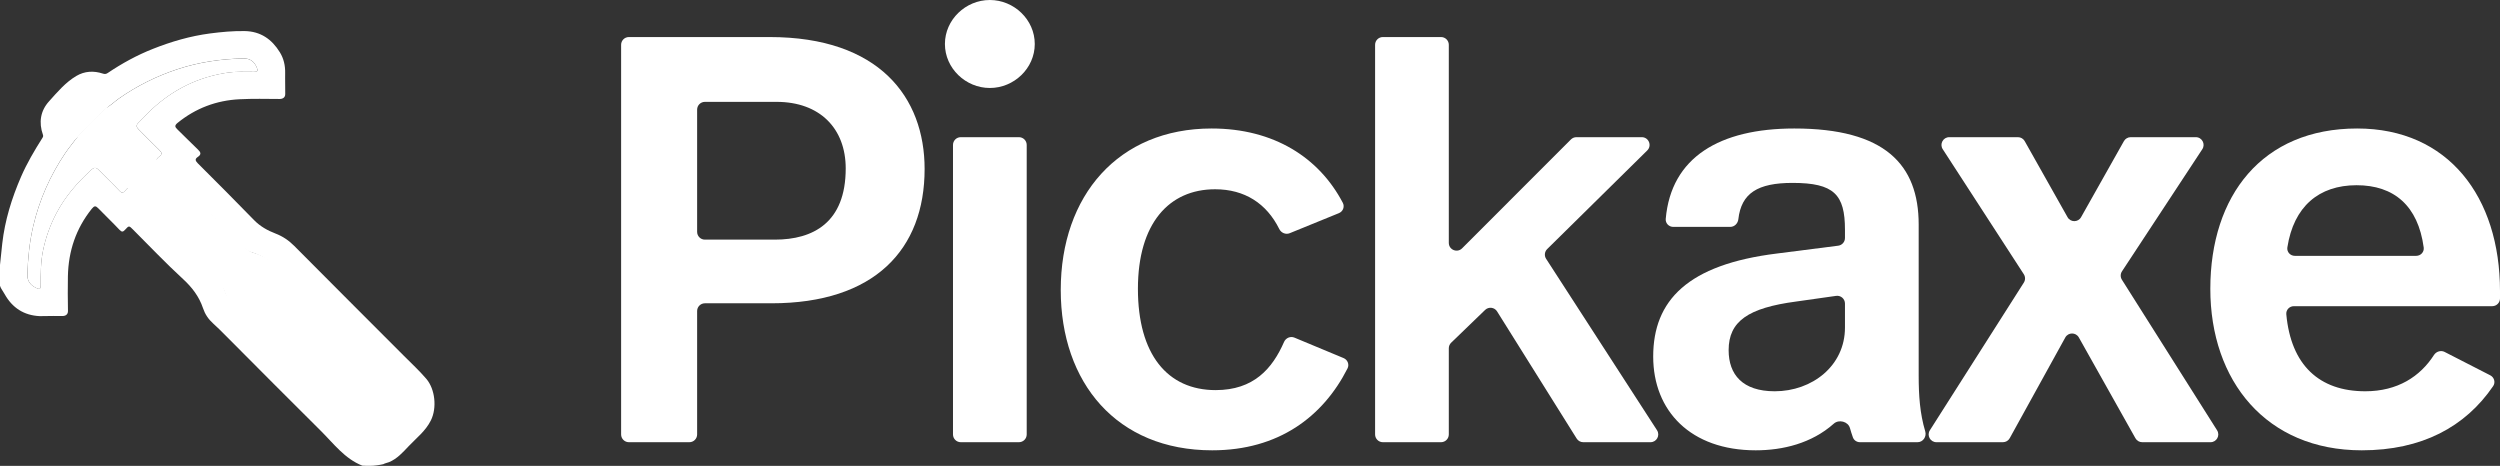
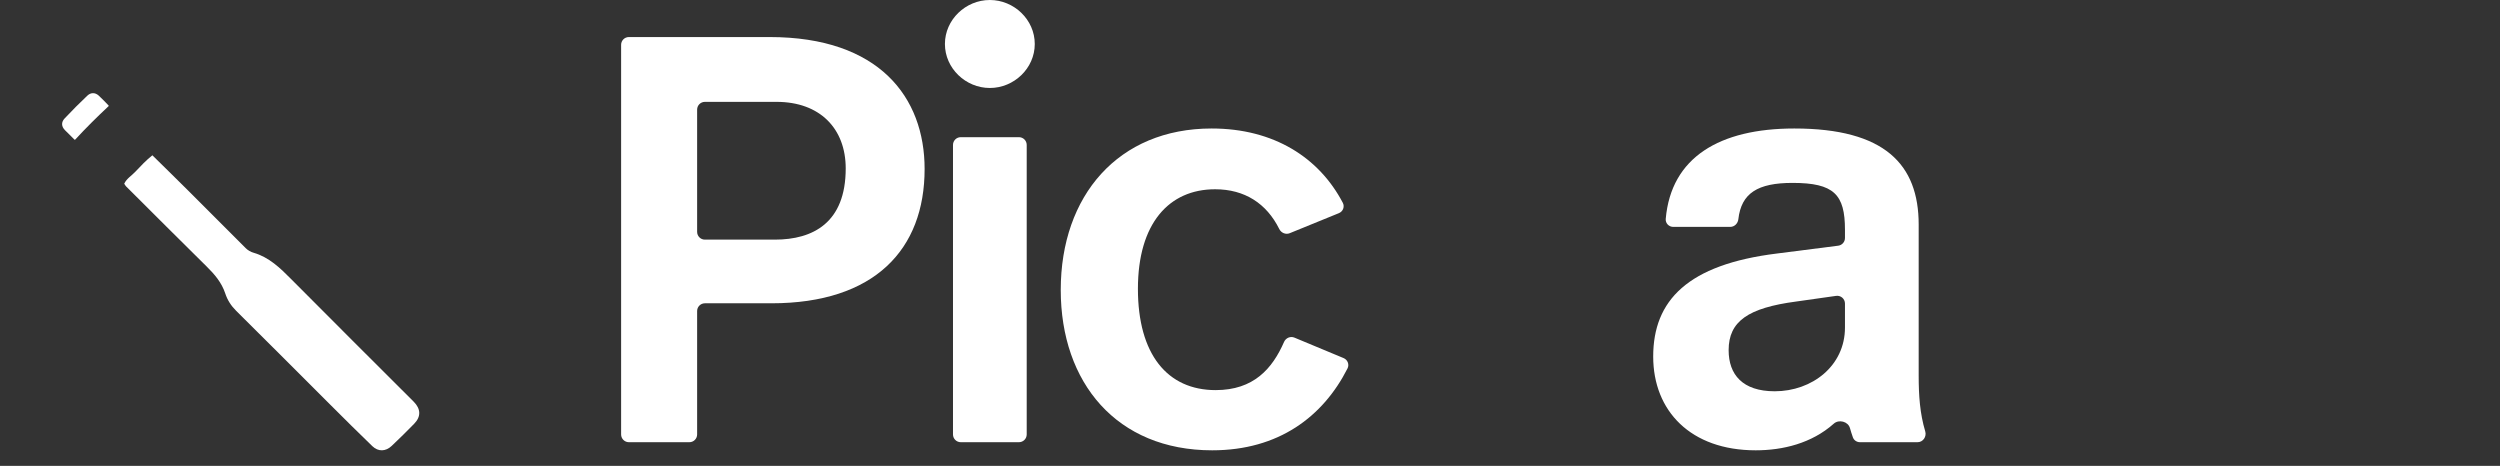
<svg xmlns="http://www.w3.org/2000/svg" width="161" height="30" viewBox="0 0 161 30" fill="none">
  <rect x="0" y="0" width="161" height="30" fill="#333333" stroke="none" />
-   <path d="M23.34 29.991C22.191 29.541 21.483 28.558 20.649 27.735C18.613 25.721 16.6 23.684 14.578 21.658C14.297 21.377 14.019 21.091 13.723 20.828C13.416 20.555 13.2 20.226 13.073 19.844C12.821 19.093 12.361 18.497 11.784 17.967C10.674 16.947 9.635 15.854 8.57 14.788C8.311 14.529 8.306 14.517 8.059 14.792C7.92 14.948 7.841 14.954 7.69 14.794C7.248 14.324 6.778 13.878 6.328 13.414C6.164 13.244 6.073 13.244 5.913 13.443C4.89 14.716 4.404 16.175 4.373 17.793C4.358 18.567 4.365 19.251 4.377 20.025C4.38 20.218 4.266 20.342 4.042 20.352C3.487 20.346 3.469 20.346 2.559 20.359C1.542 20.313 0.79 19.825 0.296 18.937C0.098 18.608 0.05 18.561 0 18.404C0 17.956 0 17.509 0 17.061C0.048 16.602 0.097 16.144 0.145 15.686C0.315 14.187 0.756 12.767 1.354 11.387C1.732 10.516 2.211 9.705 2.716 8.906C2.762 8.833 2.801 8.78 2.766 8.682C2.487 7.889 2.6 7.141 3.159 6.524C3.694 5.931 4.216 5.305 4.917 4.891C5.449 4.577 6.032 4.546 6.615 4.737C6.75 4.782 6.831 4.773 6.939 4.7C7.855 4.082 8.824 3.552 9.849 3.147C11.034 2.678 12.254 2.321 13.528 2.154C14.271 2.057 15.01 1.989 15.758 2.001C16.779 2.018 17.503 2.523 18.023 3.367C18.274 3.774 18.372 4.221 18.364 4.697C18.358 5.163 18.364 4.697 18.369 6.044C18.377 6.273 18.218 6.375 18.005 6.374C17.119 6.369 16.31 6.348 15.425 6.392C13.938 6.466 12.604 6.966 11.439 7.912C11.235 8.078 11.257 8.173 11.421 8.33C11.867 8.76 12.299 9.204 12.747 9.63C12.931 9.804 12.983 9.941 12.744 10.103C12.556 10.23 12.557 10.336 12.735 10.514C13.955 11.725 15.164 12.947 16.365 14.178C16.758 14.58 17.227 14.843 17.74 15.039C18.205 15.217 18.6 15.484 18.953 15.84C21.296 18.2 23.65 20.549 26 22.904C26.488 23.394 26.997 23.863 27.449 24.39C28.03 25.067 28.143 26.271 27.753 27.065C27.413 27.754 26.821 28.204 26.316 28.737C25.943 29.131 25.58 29.543 25.057 29.761C24.938 29.811 24.798 29.826 24.686 29.893C24.686 29.893 24.41 29.961 24.059 29.99C23.78 30.013 23.341 29.989 23.341 29.989L23.34 29.991ZM4.997 8.734C5.004 8.842 4.92 8.9 4.866 8.972C4.646 9.269 4.41 9.553 4.203 9.858C3.229 11.3 2.536 12.863 2.138 14.563C1.897 15.595 1.794 16.637 1.764 17.69C1.752 18.108 1.964 18.371 2.347 18.55C2.572 18.655 2.618 18.597 2.619 18.372C2.62 17.619 2.616 16.869 2.773 16.12C2.949 15.275 3.237 14.478 3.636 13.721C4.202 12.645 4.988 11.742 5.887 10.929C6.074 10.76 6.192 10.772 6.358 10.944C6.8 11.399 7.264 11.833 7.699 12.295C7.848 12.454 7.933 12.422 8.05 12.287C8.135 12.191 8.212 12.082 8.349 12.051C8.385 12.104 8.413 12.166 8.458 12.211C10.085 13.835 11.708 15.463 13.345 17.078C13.832 17.559 14.262 18.059 14.481 18.728C14.61 19.121 14.83 19.469 15.139 19.775C17.049 21.666 18.941 23.574 20.842 25.473C21.69 26.321 22.538 27.17 23.402 28.002C23.76 28.347 24.209 28.332 24.575 27.986C25.04 27.547 25.494 27.095 25.941 26.637C26.365 26.202 26.344 25.733 25.905 25.293C23.429 22.815 20.948 20.343 18.483 17.856C17.812 17.179 17.144 16.523 16.195 16.247C16.022 16.196 15.853 16.102 15.718 15.967C14.562 14.807 13.408 13.646 12.249 12.49C11.523 11.764 10.788 11.047 10.057 10.326C10.092 10.214 10.177 10.138 10.265 10.073C10.443 9.942 10.439 9.836 10.278 9.68C9.82 9.239 9.38 8.778 8.927 8.33C8.774 8.179 8.749 8.063 8.921 7.898C9.214 7.618 9.48 7.31 9.778 7.033C11.164 5.748 12.784 4.954 14.655 4.677C15.22 4.594 15.79 4.618 16.358 4.624C16.591 4.626 16.63 4.566 16.538 4.349C16.37 3.954 16.103 3.751 15.657 3.762C14.22 3.798 12.811 3.998 11.437 4.452C10.081 4.901 8.821 5.525 7.653 6.346C7.346 6.562 7.084 6.842 6.735 6.999C6.567 6.829 6.406 6.652 6.229 6.492C6.042 6.324 5.823 6.329 5.649 6.493C5.252 6.867 4.866 7.254 4.492 7.651C4.317 7.837 4.319 8.054 4.506 8.247C4.667 8.412 4.833 8.572 4.997 8.734H4.997Z" fill="white" />
  <path d="M9.813 10.001C10.589 10.765 11.369 11.526 12.14 12.295C13.371 13.52 14.596 14.751 15.823 15.98C15.966 16.123 16.145 16.223 16.329 16.276C17.337 16.569 18.046 17.264 18.758 17.982C21.375 20.618 24.009 23.238 26.637 25.863C27.103 26.329 27.125 26.827 26.675 27.288C26.201 27.773 25.718 28.251 25.224 28.717C24.837 29.083 24.36 29.099 23.98 28.734C23.063 27.852 22.163 26.952 21.262 26.054C19.244 24.041 17.235 22.019 15.208 20.015C14.881 19.691 14.646 19.323 14.509 18.906C14.277 18.197 13.82 17.667 13.303 17.157C11.566 15.446 9.843 13.72 8.116 11.999C8.068 11.951 8.038 11.886 8 11.829C8.157 11.497 8.477 11.315 8.715 11.06C9.063 10.689 9.414 10.319 9.813 10L9.813 10.001Z" fill="white" />
-   <path d="M10.059 10.329C9.682 10.63 9.352 10.979 9.025 11.329C8.799 11.57 8.499 11.742 8.351 12.055C8.213 12.086 8.137 12.196 8.052 12.292C7.934 12.427 7.85 12.459 7.7 12.299C7.265 11.837 6.802 11.403 6.36 10.948C6.193 10.777 6.075 10.764 5.888 10.933C4.99 11.746 4.204 12.649 3.637 13.725C3.239 14.482 2.951 15.279 2.774 16.124C2.617 16.873 2.621 17.623 2.62 18.377C2.62 18.602 2.574 18.659 2.349 18.554C1.965 18.375 1.754 18.112 1.766 17.694C1.796 16.642 1.897 15.599 2.139 14.568C2.537 12.868 3.23 11.304 4.205 9.862C4.411 9.557 4.648 9.272 4.868 8.977C4.921 8.904 5.006 8.846 4.999 8.739C5.008 8.739 5.022 8.743 5.026 8.738C5.572 8.146 6.145 7.579 6.734 7.03C6.739 7.026 6.736 7.012 6.736 7.003C7.085 6.846 7.348 6.566 7.655 6.349C8.822 5.528 10.082 4.905 11.439 4.456C12.812 4.002 14.22 3.801 15.659 3.766C16.105 3.755 16.372 3.957 16.539 4.352C16.63 4.57 16.593 4.63 16.359 4.627C15.791 4.622 15.221 4.598 14.656 4.681C12.786 4.957 11.166 5.751 9.78 7.036C9.481 7.314 9.215 7.622 8.922 7.902C8.75 8.067 8.775 8.183 8.928 8.334C9.381 8.781 9.821 9.243 10.279 9.684C10.441 9.84 10.444 9.946 10.267 10.077C10.179 10.142 10.094 10.217 10.059 10.329Z" fill="white" />
  <path d="M6.999 6.799C6.999 6.811 7.003 6.827 6.996 6.834C6.251 7.53 5.527 8.247 4.836 8.997C4.83 9.003 4.813 8.998 4.802 8.998C4.594 8.793 4.384 8.589 4.181 8.38C3.944 8.137 3.941 7.861 4.163 7.626C4.636 7.123 5.124 6.633 5.626 6.159C5.846 5.951 6.124 5.944 6.359 6.157C6.583 6.36 6.786 6.584 6.999 6.8L6.999 6.799Z" fill="white" />
  <path d="M49.568 2.386H40.5C40.224 2.386 40 2.609 40 2.886V27.978C40 28.254 40.224 28.478 40.5 28.478H44.395C44.672 28.478 44.895 28.254 44.895 27.978V20.032C44.895 19.756 45.119 19.532 45.395 19.532H49.68C56.318 19.532 59.545 16.066 59.545 10.884C59.545 6.262 56.615 2.386 49.568 2.386ZM49.902 15.432H45.395C45.119 15.432 44.895 15.208 44.895 14.932V7.06C44.895 6.784 45.119 6.56 45.395 6.56H50.014C52.795 6.56 54.464 8.275 54.464 10.847C54.464 14.351 52.35 15.432 49.902 15.432Z" fill="white" />
  <path d="M63.746 0C62.188 0 60.853 1.267 60.853 2.833C60.853 4.398 62.188 5.666 63.746 5.666C65.304 5.666 66.639 4.398 66.639 2.833C66.639 1.267 65.304 0 63.746 0ZM66.12 9.334C66.12 9.058 65.896 8.834 65.62 8.834H61.873C61.596 8.834 61.373 9.058 61.373 9.334V27.978C61.373 28.254 61.596 28.478 61.873 28.478H65.62C65.896 28.478 66.12 28.254 66.12 27.978V9.334Z" fill="white" />
  <path d="M78.029 8.275C72.021 8.275 68.312 12.599 68.312 18.675C68.312 24.639 71.909 29 78.066 29C82.343 29 85.205 26.833 86.781 23.725C86.908 23.473 86.788 23.17 86.528 23.061L83.362 21.743C83.102 21.635 82.805 21.763 82.692 22.022C81.938 23.745 80.737 25.123 78.288 25.123C75.173 25.123 73.282 22.812 73.282 18.6C73.282 14.388 75.284 12.189 78.251 12.189C80.158 12.189 81.565 13.1 82.385 14.749C82.508 14.998 82.799 15.123 83.056 15.019L86.225 13.727C86.488 13.62 86.61 13.315 86.478 13.063C84.957 10.158 82.045 8.275 78.029 8.275Z" fill="white" />
-   <path d="M93.303 2.886C93.303 2.609 93.079 2.386 92.803 2.386H89.056C88.78 2.386 88.556 2.609 88.556 2.886V27.978C88.556 28.254 88.78 28.478 89.056 28.478H92.803C93.079 28.478 93.303 28.254 93.303 27.978V22.428C93.303 22.293 93.358 22.163 93.456 22.069L95.641 19.96C95.87 19.74 96.243 19.785 96.412 20.055L101.538 28.244C101.629 28.39 101.789 28.478 101.962 28.478H106.292C106.688 28.478 106.927 28.039 106.711 27.706L99.57 16.668C99.441 16.469 99.469 16.207 99.638 16.041L106.082 9.69C106.401 9.376 106.179 8.834 105.731 8.834H101.521C101.388 8.834 101.261 8.887 101.167 8.981L94.157 15.994C93.842 16.309 93.303 16.086 93.303 15.641V2.886Z" fill="white" />
  <path d="M115.552 8.275C110.748 8.275 107.617 10.128 107.273 14.098C107.249 14.379 107.477 14.612 107.758 14.612H111.427C111.699 14.612 111.918 14.392 111.949 14.121C112.14 12.436 113.199 11.779 115.441 11.779C118.111 11.779 118.816 12.524 118.816 14.798V15.327C118.816 15.579 118.629 15.791 118.379 15.823L114.44 16.326C108.691 17.035 106.466 19.346 106.466 22.961C106.466 26.465 108.877 29 113.068 29C114.802 29 116.666 28.558 118.097 27.283C118.426 26.991 119.018 27.145 119.137 27.569C119.193 27.772 119.257 27.971 119.326 28.165C119.395 28.356 119.579 28.478 119.782 28.478H123.49C123.844 28.478 124.087 28.119 123.985 27.779C123.64 26.629 123.563 25.462 123.563 24.192V14.463C123.563 10.586 121.375 8.275 115.552 8.275ZM118.246 19.054C118.547 19.011 118.816 19.245 118.816 19.549V21.098C118.816 23.558 116.702 25.198 114.291 25.198C112.215 25.198 111.324 24.117 111.324 22.551C111.324 20.688 112.585 19.83 115.664 19.42L118.246 19.054Z" fill="white" />
-   <path d="M141.829 9.609C142.047 9.276 141.809 8.834 141.411 8.834H137.216C137.035 8.834 136.869 8.932 136.78 9.089L134.021 13.987C133.83 14.327 133.341 14.327 133.15 13.987L130.391 9.089C130.303 8.932 130.136 8.834 129.956 8.834H125.531C125.134 8.834 124.896 9.274 125.111 9.606L130.333 17.66C130.439 17.824 130.44 18.035 130.335 18.2L124.284 27.71C124.072 28.043 124.311 28.478 124.706 28.478H128.989C129.171 28.478 129.338 28.379 129.426 28.22L133.004 21.735C133.193 21.392 133.685 21.39 133.877 21.732L137.522 28.223C137.611 28.381 137.777 28.478 137.958 28.478H142.358C142.752 28.478 142.991 28.044 142.78 27.711L136.651 18.015C136.546 17.849 136.548 17.638 136.656 17.474L141.829 9.609Z" fill="white" />
-   <path d="M151.802 8.275C145.683 8.275 142.345 12.599 142.345 18.6C142.345 24.527 145.943 29 152.099 29C155.962 29 158.761 27.496 160.558 24.868C160.723 24.628 160.631 24.302 160.371 24.169L157.433 22.664C157.19 22.54 156.894 22.635 156.746 22.864C155.859 24.243 154.412 25.198 152.322 25.198C149.36 25.198 147.538 23.513 147.238 20.239C147.212 19.956 147.44 19.718 147.725 19.718H160.5C160.776 19.718 161 19.495 161 19.218V18.749C161 12.674 157.662 8.275 151.802 8.275ZM151.765 11.928C154.17 11.928 155.724 13.245 156.087 15.941C156.125 16.228 155.894 16.476 155.604 16.476H147.786C147.493 16.476 147.261 16.224 147.306 15.934C147.712 13.304 149.331 11.928 151.765 11.928Z" fill="white" />
</svg>